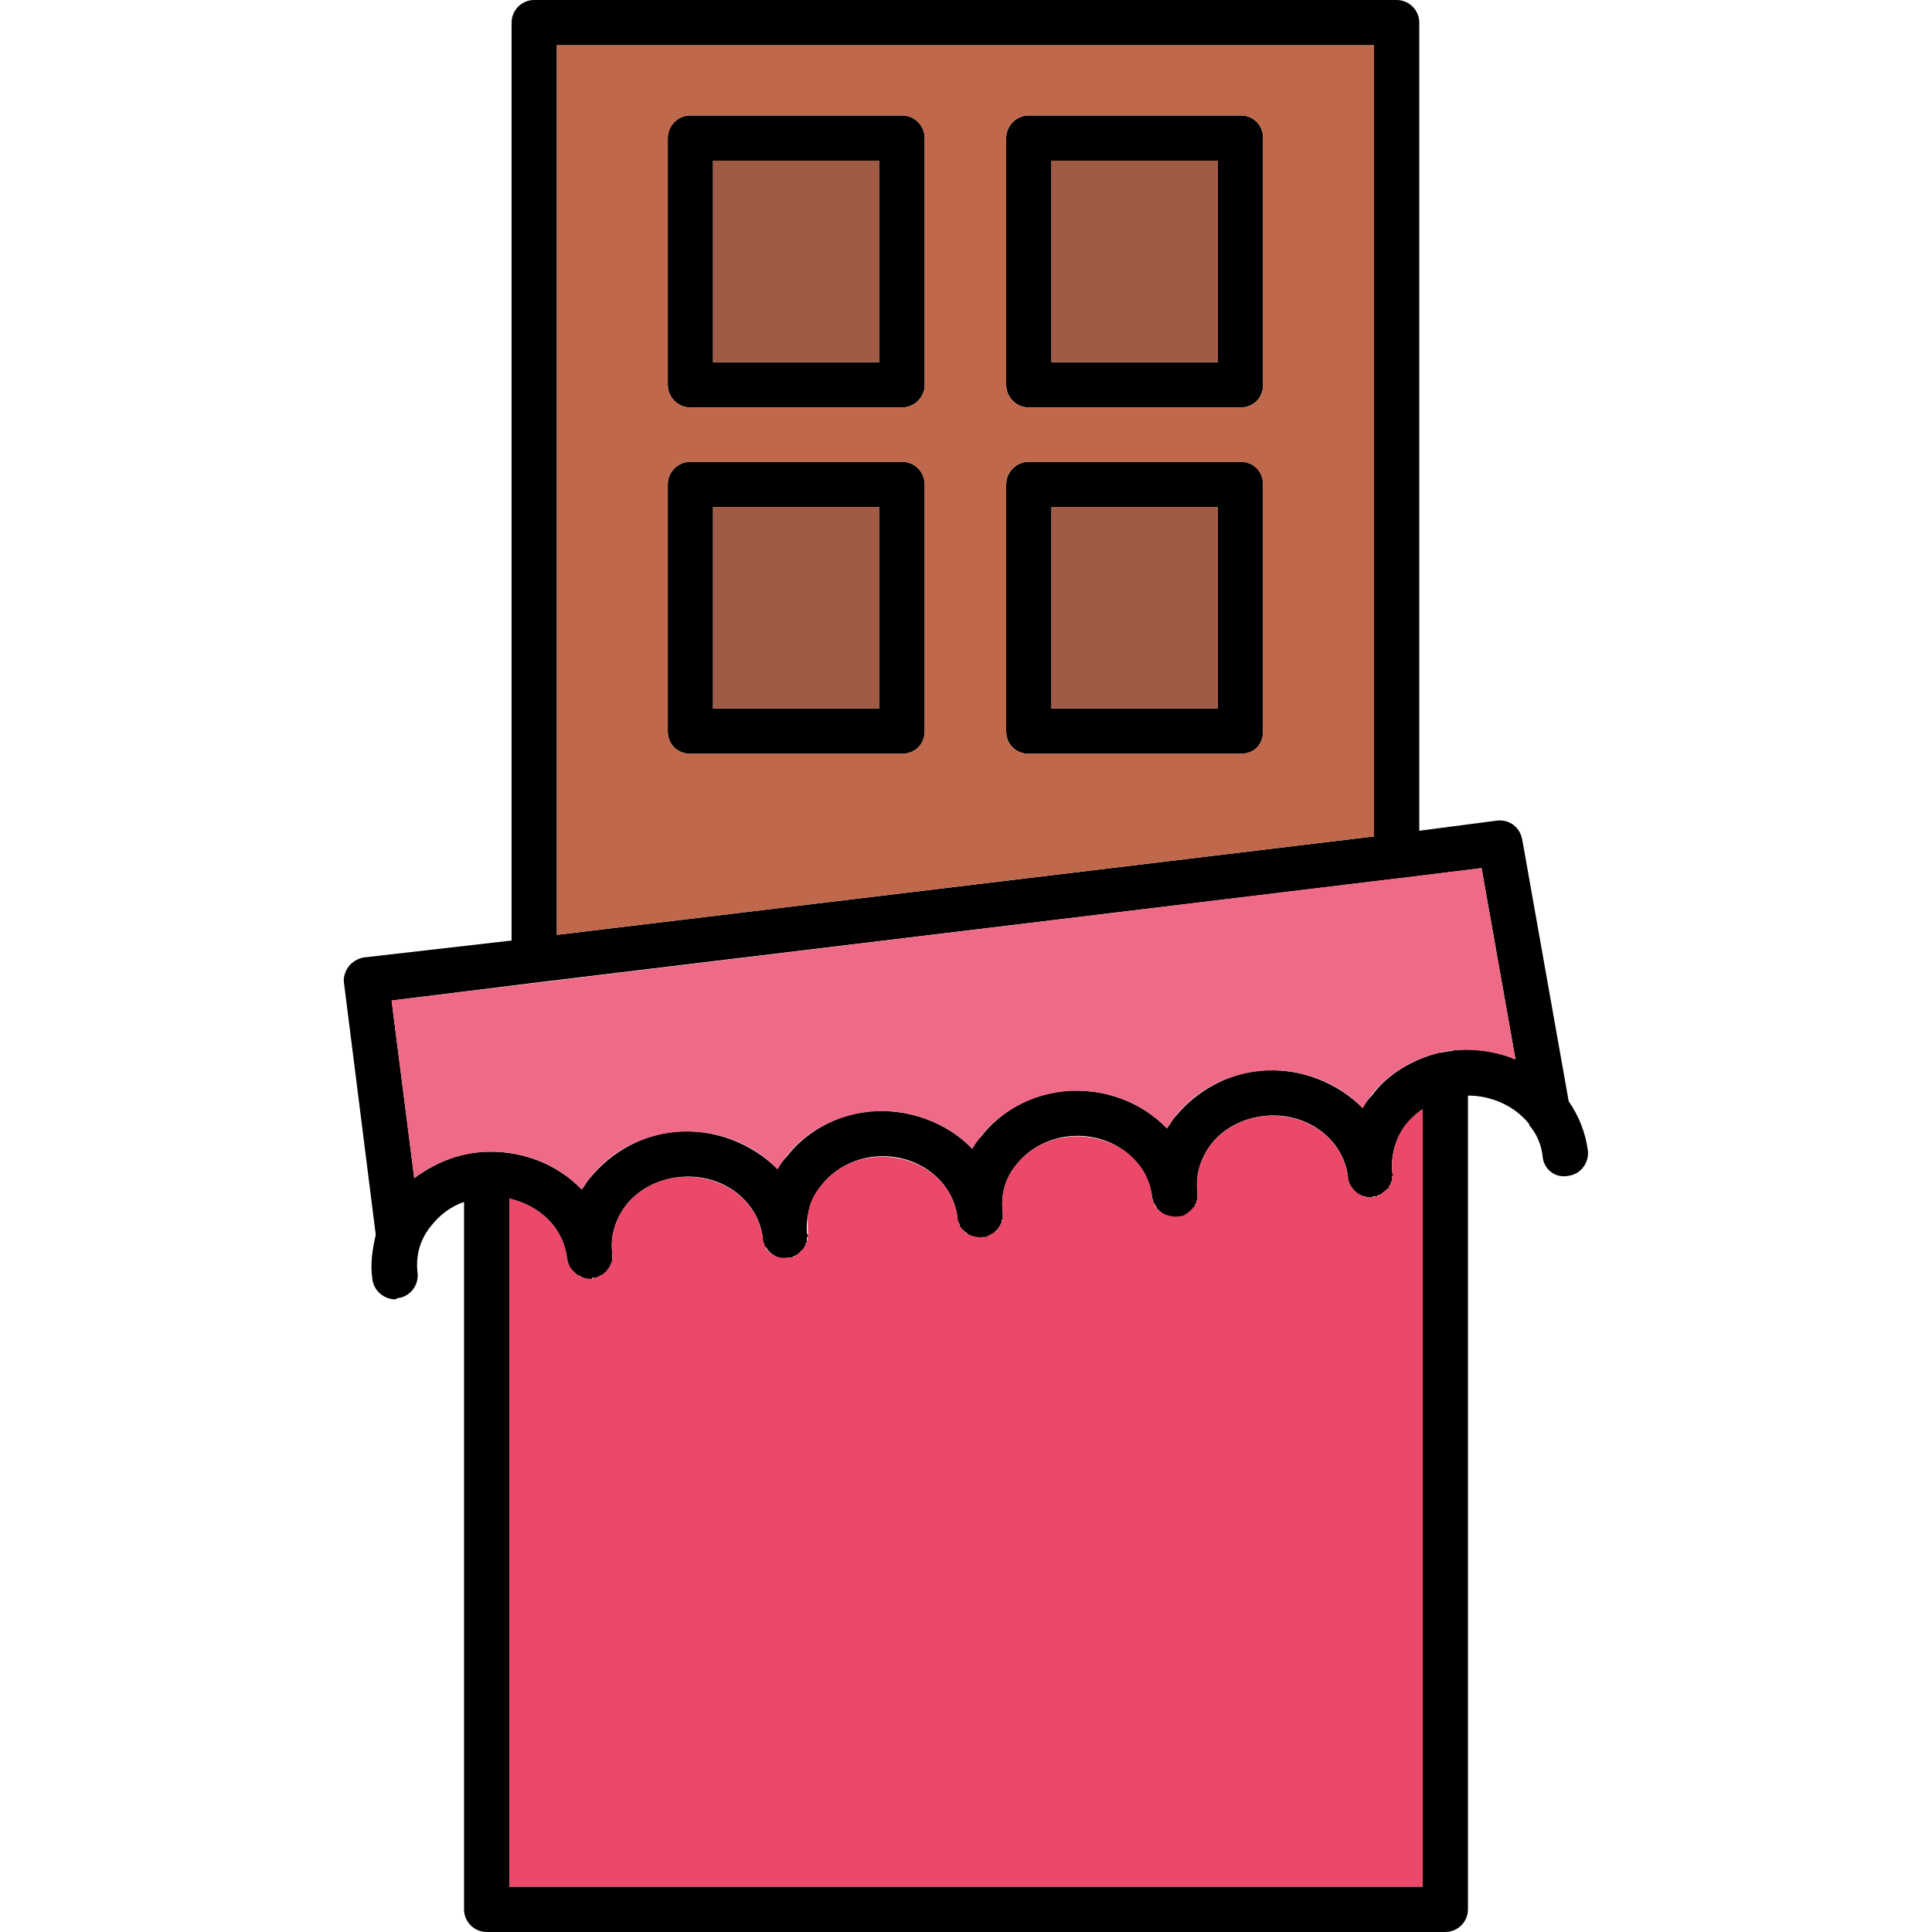
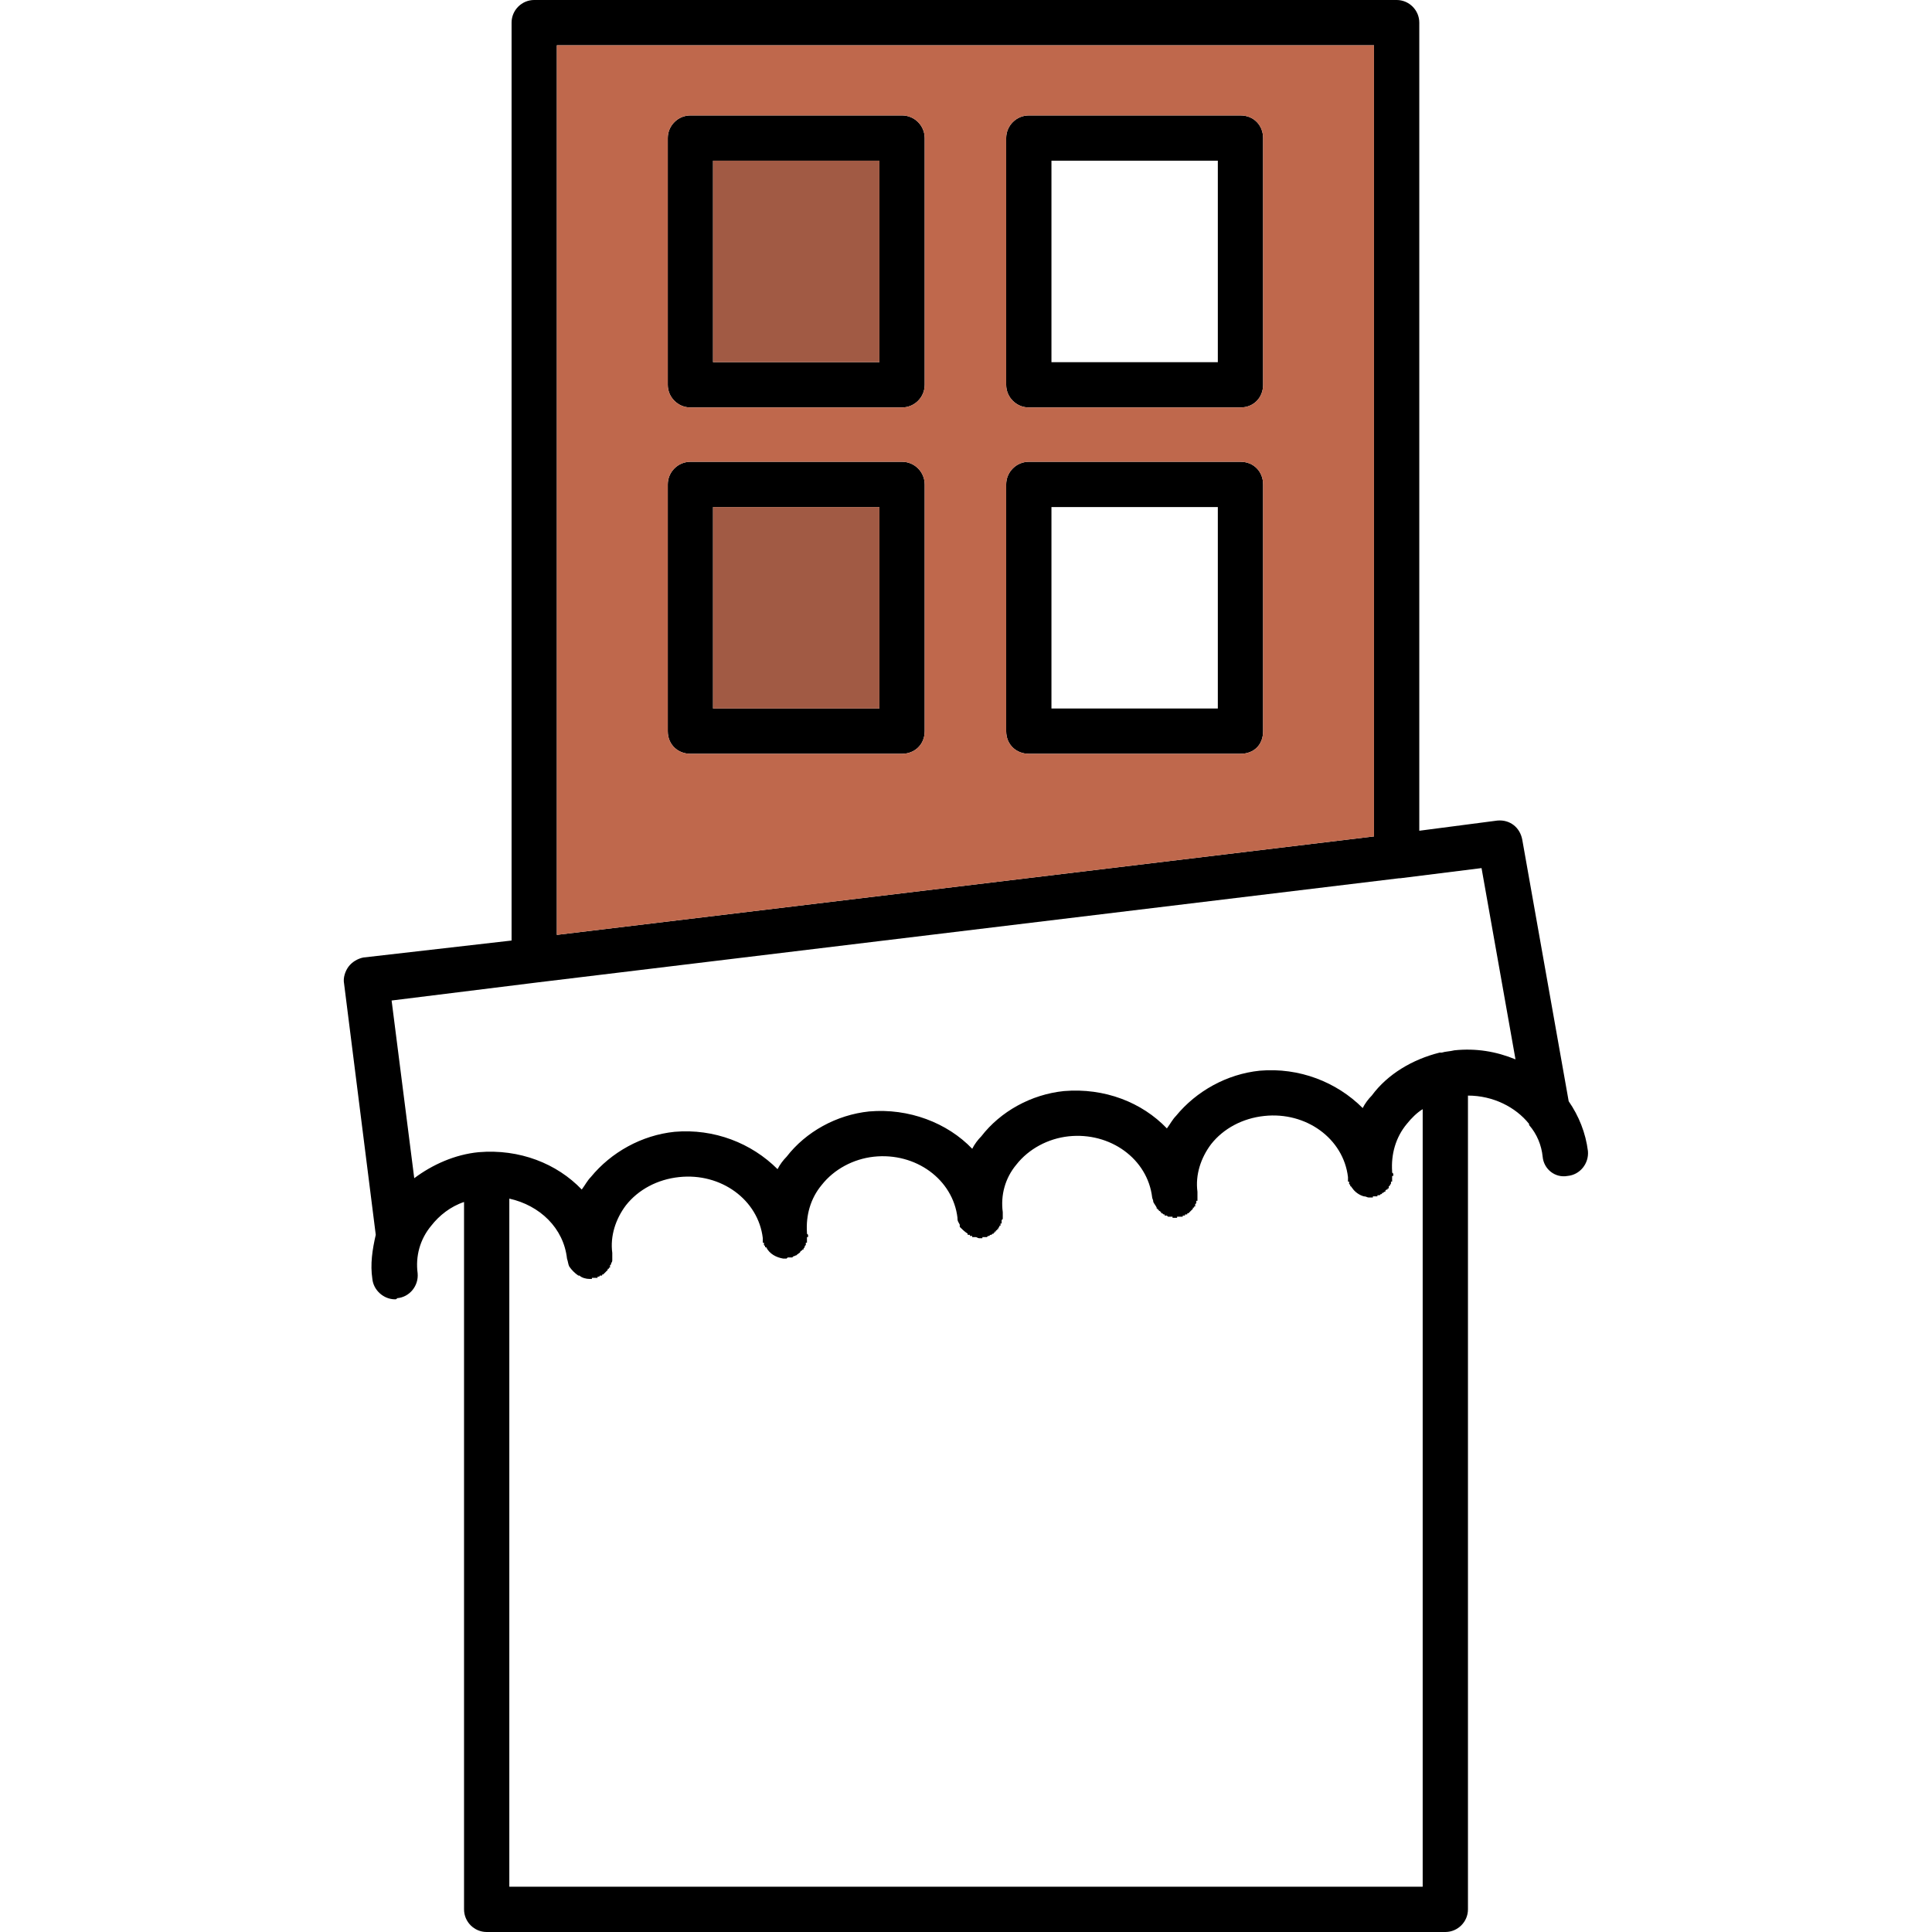
<svg xmlns="http://www.w3.org/2000/svg" clip-rule="evenodd" fill-rule="evenodd" height="1.707in" image-rendering="optimizeQuality" shape-rendering="geometricPrecision" text-rendering="geometricPrecision" viewBox="0 0 1707 1707" width="1.707in">
  <g id="Layer_x0020_1">
    <g>
      <path d="m1096 360h-187c-11 0-20-9-20-20v-218c0-11 9-20 20-20h187c12 0 20 9 20 20v218c0 11-8 20-20 20zm181 1347h-847c-11 0-20-9-20-20v-625c-12 4-22 12-29 21-10 12-14 27-12 42 1 11-7 21-18 22-1 1-1 1-2 1-10 0-19-8-20-18-2-13 0-26 3-39l-28-222c-1-5 1-11 4-15s8-7 13-8l131-15v-811c0-11 9-20 20-20h762c11 0 20 9 20 20v714l69-9c11-1 20 6 22 17l41 231c9 13 15 28 17 44 1 11-7 21-18 22-11 2-21-6-22-17-1-10-5-20-12-28v-1c-12-15-32-25-54-25v719c0 11-9 20-20 20zm-827-648v608h807v-687c-5 3-10 8-14 13-10 12-14 27-13 42v1l1 1v1 1h-1v2 1 1 1h-1v1c0 1 0 1-1 2 0 1 0 1-1 1v1 1h-1v1h-1l-1 1v1h-1l-1 1h-1v1h-1l-1 1h-1-1v1h-1-1-1-1v1h-1-1c-1 0-1 0-1 0h-1c-1 0-2-1-4-1-4-1-8-4-10-7-1-1-1-2-2-2v-1l-1-1v-1-1h-1v-1-1-1-1c-4-34-37-58-74-54-19 2-36 11-47 25-9 12-14 27-12 42v3 1 1 1 1 1h-1v1 1l-1 1v1 1h-1v1h-1v1l-1 1-1 1-1 1-1 1h-1v1h-1-1v1h-1-1v1h-1-1-1-1-1v1h-1-1-1-1v-1h-1-1-1-1l-1-1h-1-1v-1h-1l-1-1h-1v-1s-1 0-1-1h-1v-1h-1v-1h-1v-1c-1-2-2-3-3-5 0-2-1-3-1-4-4-34-37-58-74-54-18 2-35 11-46 25-10 12-14 27-12 42v1 1 1 1 1 1l-1 1v1 1 1h-1v1 1h-1v1l-1 1v1h-1v1h-1v1h-1v1h-1v1h-1l-1 1h-1l-1 1h-1l-1 1h-1-1-1-1v1c-1 0-1 0-2 0h-1c-1 0-2-1-3-1h-1-1-1v-1h-1-1v-1h-1-1v-1c-3-2-5-4-7-6v-1s0 0 0-1c-1-2-2-3-2-5v-1c-4-34-37-58-74-54-18 2-35 11-46 25-10 12-14 27-13 42v1l1 1v1 1h-1v1 1 1 1 1h-1v1 1l-1 1v1s-1 1-1 1v1h-1s0 1-1 1l-1 1c0 1-1 1-2 2s-1 0-1 1c-1 0-2 1-3 1l-1 1h-1-1-1-1l-1 1h-1-1-1c-6-1-12-4-15-10h-1v-1l-1-1v-1-1h-1v-1-1-1-1c-4-34-37-58-74-54-19 2-36 11-47 25-9 12-14 27-12 42v3 1 1 1c0 1 0 2-1 3v1l-1 1v1 1h-1v1h-1v1l-1 1-1 1-1 1-1 1c-1 0-1 0-1 1h-1-1c0 1-1 1-2 1v1h-1-1-1-1-1v1c-1 0-1 0-2 0-3 0-7-1-9-3h-1c-3-2-6-5-8-8-1-2-1-4-2-7-3-27-24-47-51-53zm822-129h2c3-1 7-1 11-2 19-2 37 1 54 8l-30-169-72 9h-1l-761 92-129 16 20 157c16-12 36-21 57-23 36-3 69 10 91 33 3-4 5-8 8-11 18-22 45-37 74-40 35-3 68 10 91 33 2-4 5-8 8-11 17-22 44-37 73-40 35-3 69 10 91 33 2-4 5-8 8-11 17-22 44-37 73-40 36-3 69 10 91 33 3-4 5-8 8-11 18-22 45-37 74-40 35-3 68 10 91 33 2-4 5-8 8-11 14-19 36-32 60-38zm-58-191v-699h-722v786zm-348 355h-1zm345-36h-1zm-414-392h-187c-11 0-20-8-20-20v-218c0-11 9-20 20-20h187c11 0 20 9 20 20v218c0 12-9 20-20 20zm-167-40h147v-178h-147zm466 40h-187c-11 0-20-8-20-20v-218c0-11 9-20 20-20h187c12 0 20 9 20 20v218c0 12-8 20-20 20zm-167-40h147v-178h-147zm-132-266h-187c-11 0-20-9-20-20v-218c0-11 9-20 20-20h187c11 0 20 9 20 20v218c0 11-9 20-20 20zm-167-40h147v-178h-147zm299 0h147v-178h-147z" />
    </g>
-     <path d="m1191 1040c-8-57-85-73-121-29-9 12-14 27-12 42 1 12-5 16-12 21l-5 1c-12 0-21-5-23-17-6-56-85-73-120-29-10 12-14 27-12 42v1 1 1 1 1 1l-1 1v1 1 1h-1v1 1h-1v1l-1 1v1h-1v1l-1 1-9 5c-12 1-23-3-25-17-7-56-85-73-120-29-13 15-13 27-12 44 0 9-6 14-6 14l-4 4-4 2h-1-2-1c-12 2-21-6-22-17-8-57-86-73-121-29-9 12-14 27-12 42 1 9-4 18-13 21l-5 2c-11 0-20-7-22-18-3-27-24-47-51-53v608h807v-687c-20 13-28 32-27 56l1 3h-1v5l-1 1-1 2-1 1v2h-1v1h-1l-5 4-1 1c-3 1-6 2-8 2h-1c-10-1-18-8-19-18z" fill="#eb486a" />
-     <path d="m1031 997c36-60 124-69 173-18 14-25 39-42 68-49 20-5 48-2 67 6l-30-169-963 117 20 157c45-35 110-30 148 10 36-60 124-69 173-18 35-60 123-69 172-18 36-60 123-69 172-18z" fill="#ef6a86" />
    <path d="m492 826 722-87v-699h-722zm604-160h-187c-11 0-20-8-20-20v-218c0-11 9-20 20-20h187c12 0 20 9 20 20v218c0 12-8 20-20 20zm0-306h-187c-11 0-20-9-20-20v-218c0-11 9-20 20-20h187c12 0 20 9 20 20v218c0 11-8 20-20 20zm-299 306h-187c-11 0-20-8-20-20v-218c0-11 9-20 20-20h187c11 0 20 9 20 20v218c0 12-9 20-20 20zm0-306h-187c-11 0-20-9-20-20v-218c0-11 9-20 20-20h187c11 0 20 9 20 20v218c0 11-9 20-20 20z" fill="#bf684c" />
    <g fill="#a15a44">
-       <path d="m929 626h147v-178h-147z" />
-       <path d="m929 320h147v-178h-147z" />
      <path d="m777 320v-178h-147v178z" />
      <path d="m777 448h-147v178h147z" />
    </g>
  </g>
</svg>